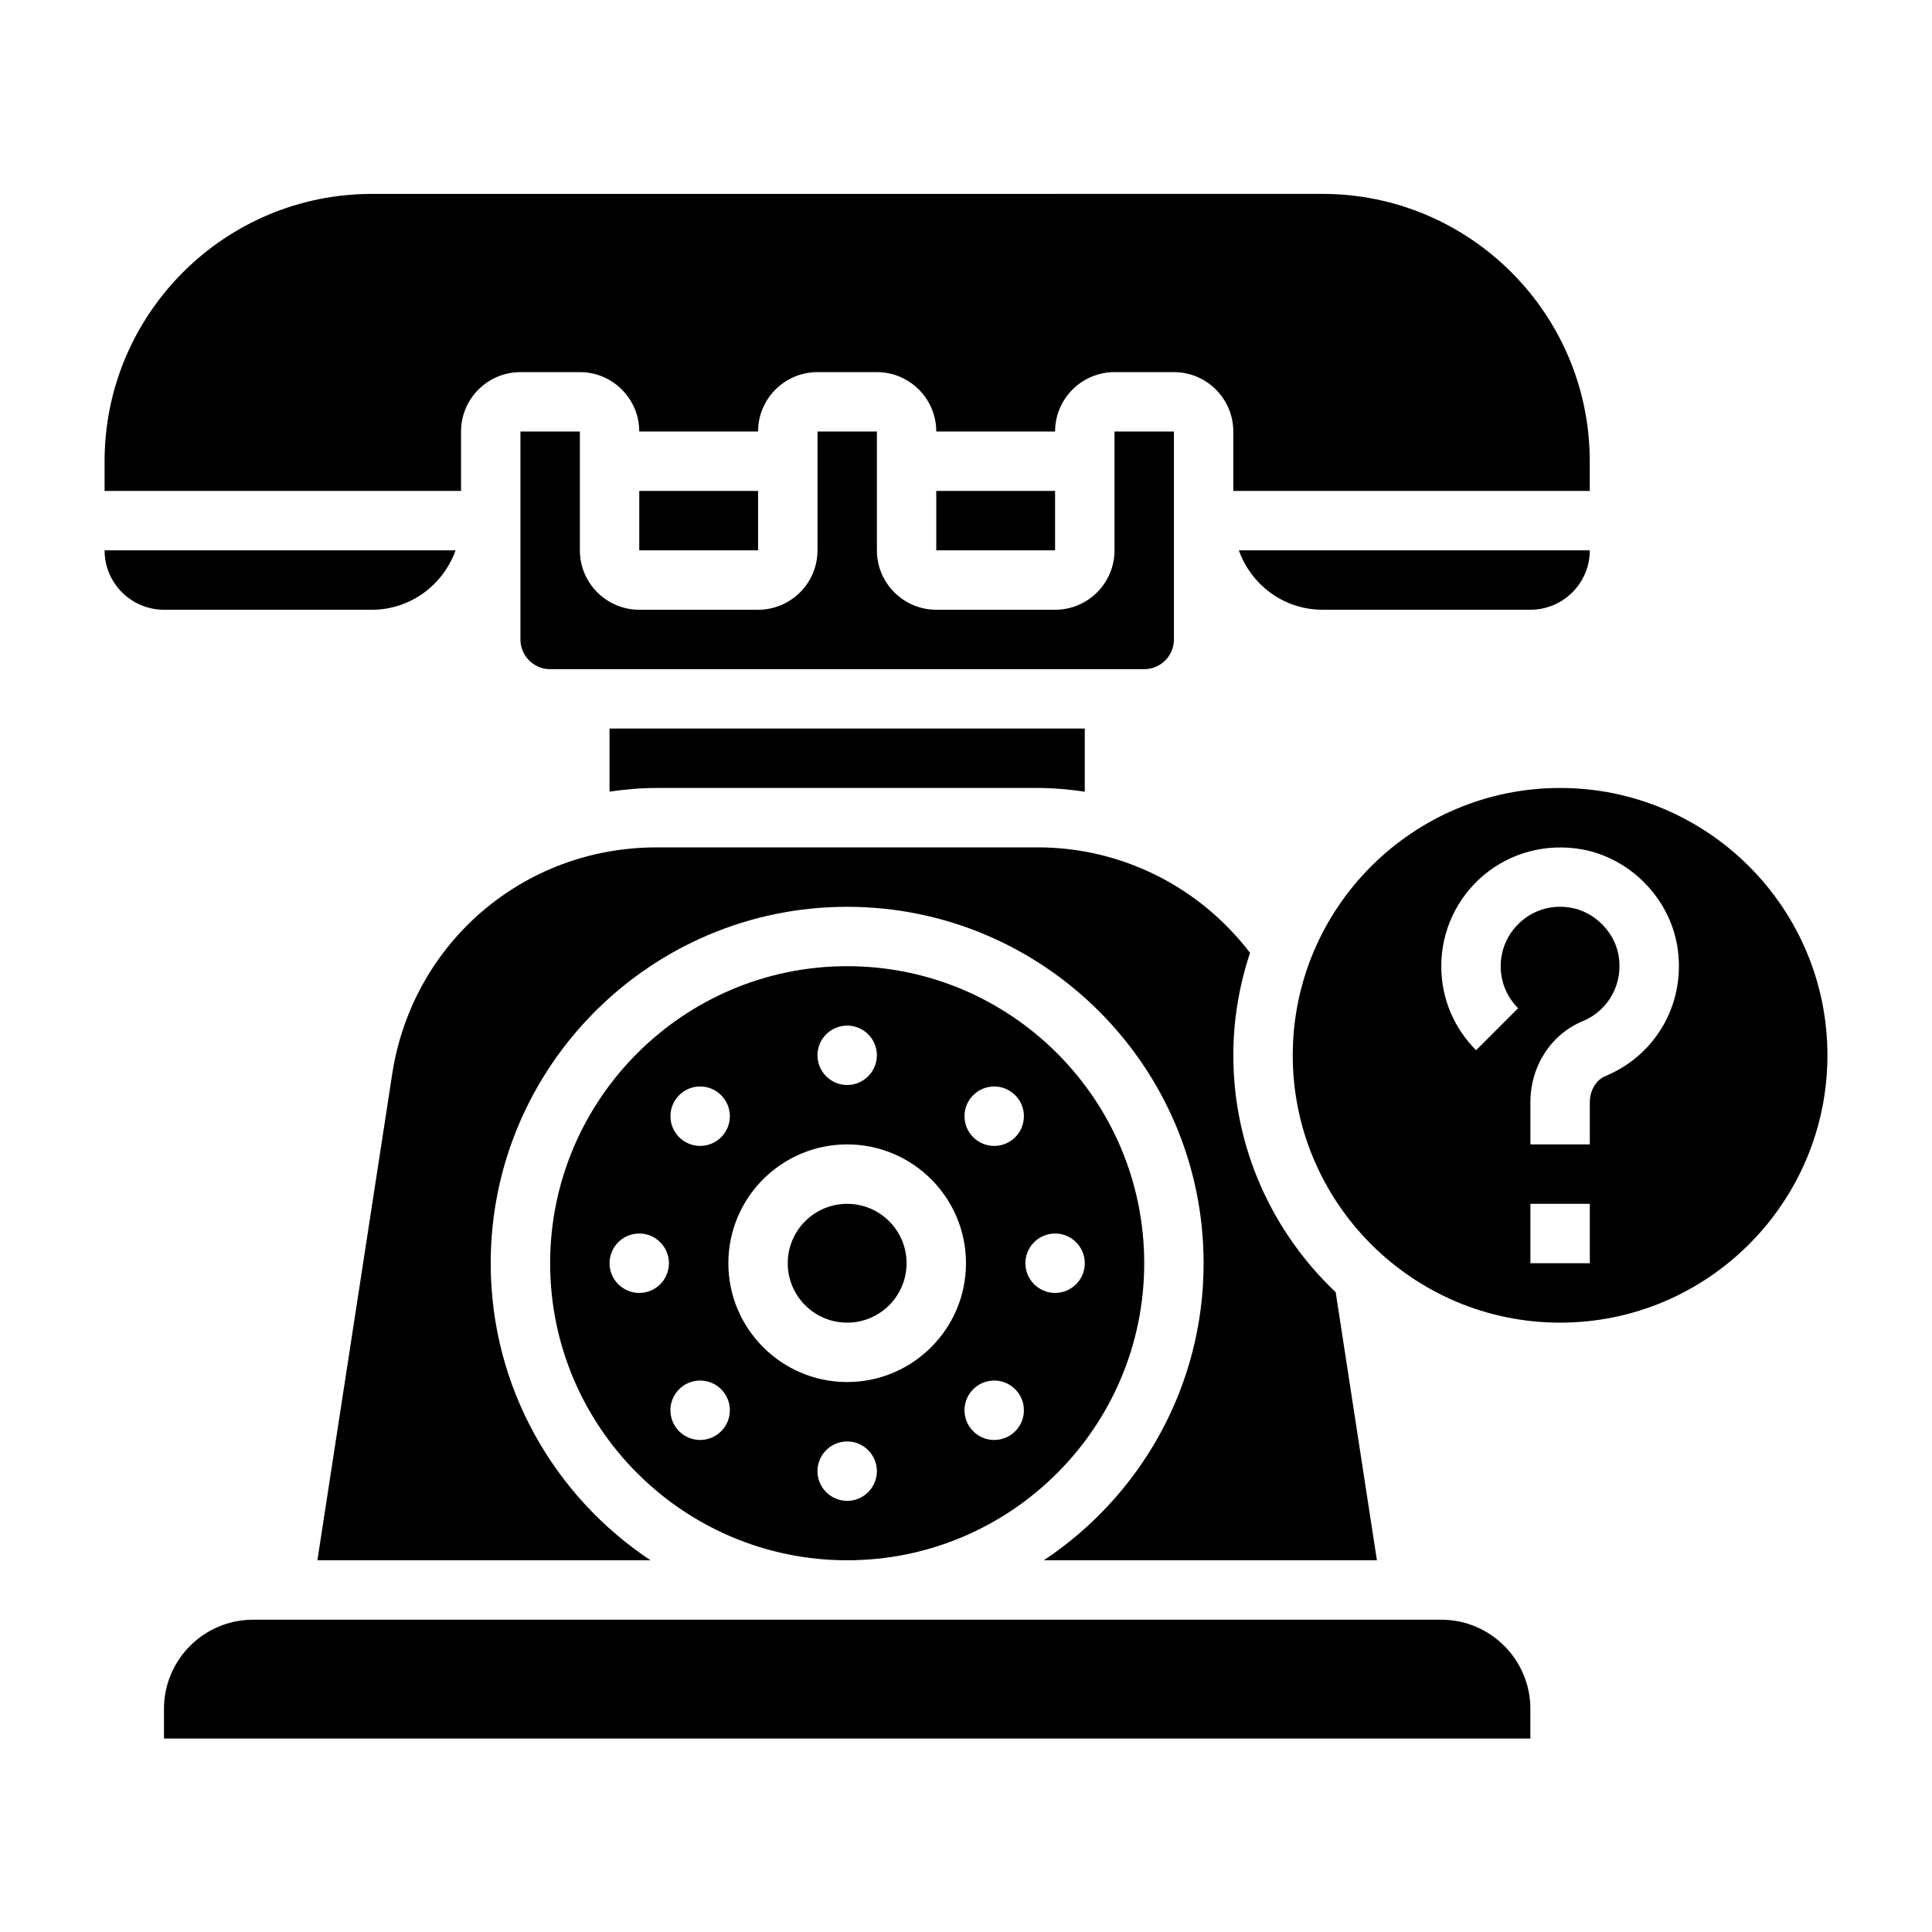
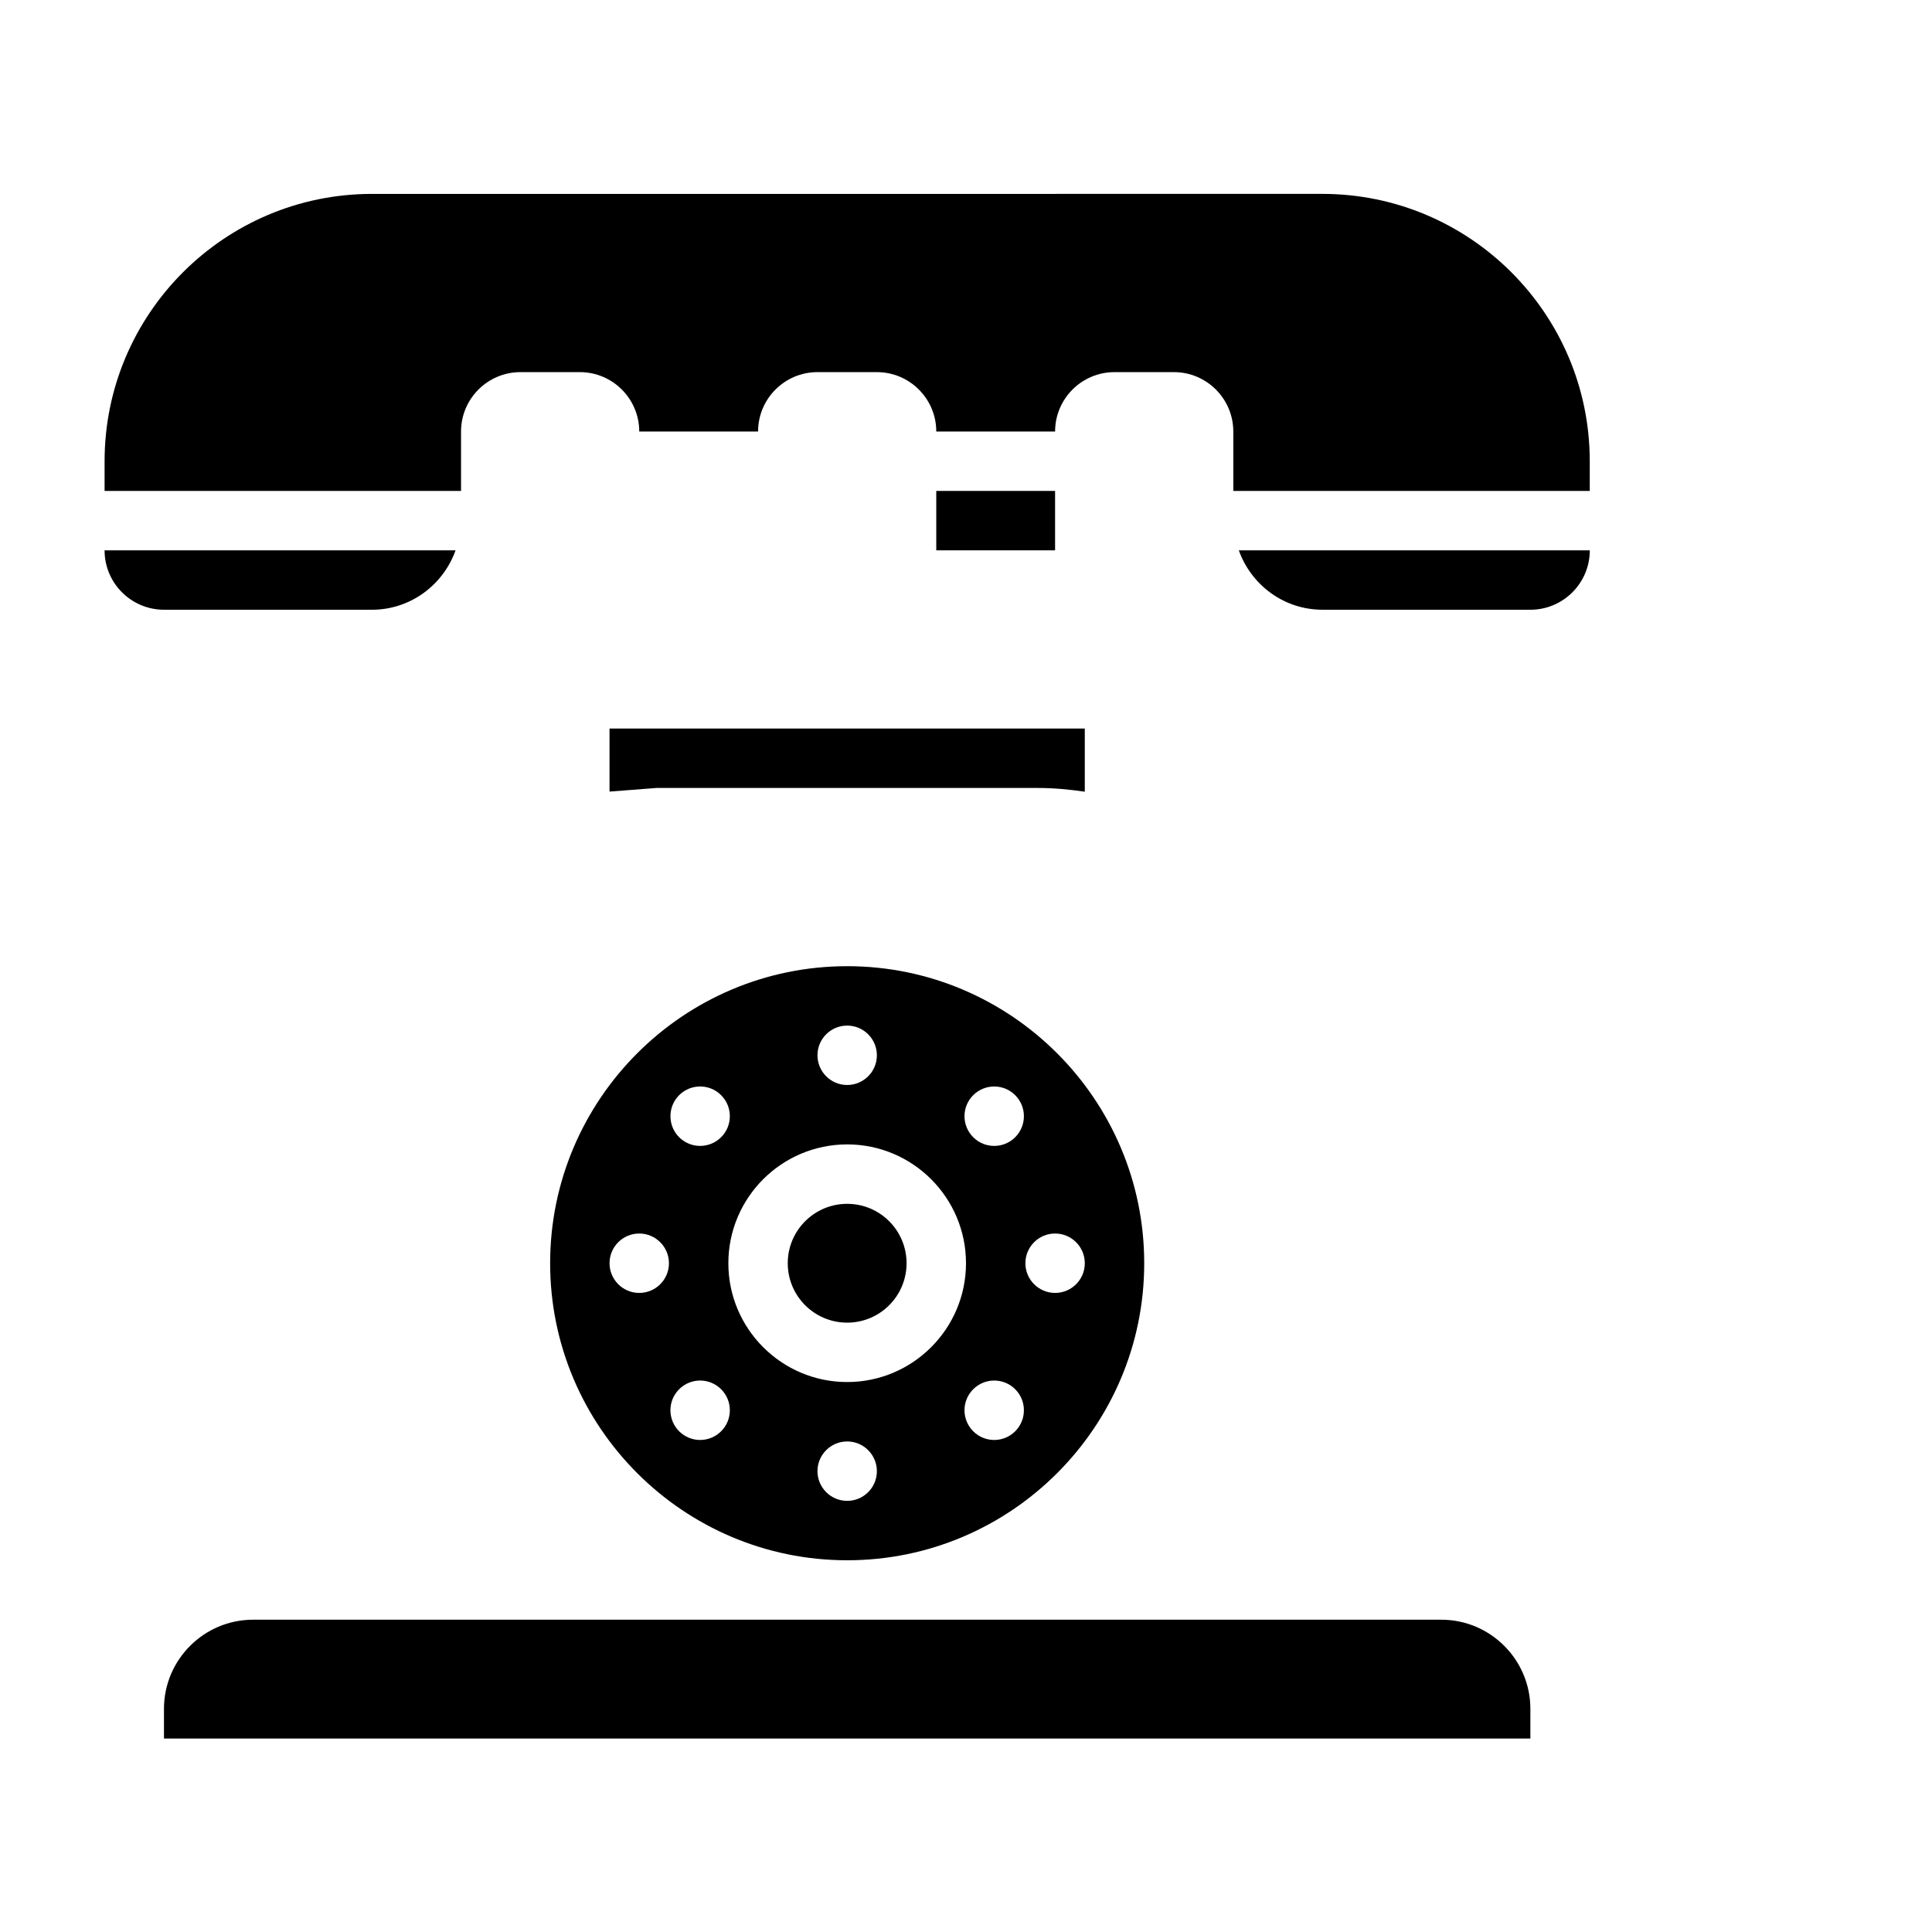
<svg xmlns="http://www.w3.org/2000/svg" fill="#000000" width="800px" height="800px" version="1.1" viewBox="144 144 512 512">
  <g>
    <path d="m368.51 400.05c-43.406 0-78.719 35.312-78.719 78.719s35.312 78.719 78.719 78.719 78.719-35.312 78.719-78.719-35.312-78.719-78.719-78.719zm0 15.742c4.344 0 7.871 3.527 7.871 7.871s-3.527 7.871-7.871 7.871-7.871-3.527-7.871-7.871c-0.004-4.344 3.523-7.871 7.871-7.871zm-44.535 18.445c3.078-3.078 8.062-3.078 11.133 0 3.078 3.078 3.078 8.062 0 11.133-3.078 3.078-8.062 3.078-11.133 0-3.066-3.07-3.066-8.055 0-11.133zm-10.57 52.402c-4.344 0-7.871-3.527-7.871-7.871s3.527-7.871 7.871-7.871 7.871 3.527 7.871 7.871c0 4.356-3.527 7.871-7.871 7.871zm21.703 36.66c-3.078 3.078-8.062 3.078-11.133 0-3.078-3.078-3.078-8.062 0-11.133 3.078-3.078 8.062-3.078 11.133 0 3.078 3.074 3.078 8.062 0 11.133zm33.402 18.445c-4.344 0-7.871-3.527-7.871-7.871s3.527-7.871 7.871-7.871 7.871 3.527 7.871 7.871c0 4.352-3.527 7.871-7.871 7.871zm0-31.488c-17.367 0-31.488-14.121-31.488-31.488 0-17.367 14.121-31.488 31.488-31.488 17.367 0 31.488 14.121 31.488 31.488 0 17.367-14.125 31.488-31.488 31.488zm44.531 13.043c-3.078 3.078-8.062 3.078-11.133 0-3.078-3.078-3.078-8.062 0-11.133 3.078-3.078 8.062-3.078 11.133 0 3.07 3.074 3.07 8.062 0 11.133zm0-77.926c-3.078 3.078-8.062 3.078-11.133 0-3.078-3.078-3.078-8.062 0-11.133 3.078-3.078 8.062-3.078 11.133 0 3.07 3.074 3.07 8.059 0 11.133zm10.57 41.266c-4.344 0-7.871-3.527-7.871-7.871s3.527-7.871 7.871-7.871 7.871 3.527 7.871 7.871c0.004 4.356-3.523 7.871-7.871 7.871z" />
-     <path d="m281.92 258.36v55.105c0 4.344 3.527 7.871 7.871 7.871h157.44c4.344 0 7.871-3.527 7.871-7.871v-55.105h-15.742v31.488c0 8.684-7.062 15.742-15.742 15.742h-31.488c-8.684 0-15.742-7.062-15.742-15.742v-31.488h-15.742v31.488c0 8.684-7.062 15.742-15.742 15.742h-31.488c-8.684 0-15.742-7.062-15.742-15.742v-31.488z" />
-     <path d="m313.41 274.1h31.488v15.742h-31.488z" />
-     <path d="m497.97 486.45c-16.664-15.793-27.125-38.062-27.125-62.781 0-9.492 1.59-18.602 4.426-27.16-13.383-17.516-34.055-27.945-56.215-27.945l-101.09 0.004c-35.219 0-64.668 25.27-70.031 60.078l-19.82 128.85h88.285c-25.496-16.934-42.359-45.879-42.359-78.719 0-52.09 42.375-94.465 94.465-94.465s94.465 42.375 94.465 94.465c0 32.844-16.863 61.789-42.359 78.719h88.285z" />
    <path d="m266.18 258.36c0-8.684 7.062-15.742 15.742-15.742h15.742c8.684 0 15.742 7.062 15.742 15.742h31.488c0-8.684 7.062-15.742 15.742-15.742h15.742c8.684 0 15.742 7.062 15.742 15.742h31.488c0-8.684 7.062-15.742 15.742-15.742h15.742c8.684 0 15.742 7.062 15.742 15.742v15.742h94.465v-7.871c0-39.07-31.781-70.848-70.848-70.848l-251.89 0.004c-39.07 0-70.848 31.781-70.848 70.848v7.871h94.465z" />
    <path d="m392.12 274.1h31.488v15.742h-31.488z" />
    <path d="m384.25 478.77c0 8.695-7.047 15.746-15.742 15.746-8.695 0-15.746-7.051-15.746-15.746 0-8.695 7.051-15.742 15.746-15.742 8.695 0 15.742 7.047 15.742 15.742" />
    <path d="m525.95 573.24h-314.88c-13.02 0-23.617 10.598-23.617 23.617v7.871h362.11v-7.871c0-13.023-10.594-23.617-23.617-23.617z" />
    <path d="m242.56 305.59c10.25 0 18.91-6.606 22.168-15.742l-93.016-0.004c0 8.684 7.062 15.742 15.742 15.742z" />
-     <path d="m317.96 352.82h101.09c4.203 0 8.336 0.395 12.43 0.984v-16.727h-125.95v16.703c4.07-0.574 8.203-0.961 12.43-0.961z" />
-     <path d="m557.44 352.82c-39.07 0-70.848 31.781-70.848 70.848 0 39.07 31.781 70.848 70.848 70.848 39.07 0 70.848-31.781 70.848-70.848 0.004-39.066-31.777-70.848-70.848-70.848zm7.875 125.95h-15.742v-15.742h15.742zm4.148-49.609c-2.481 1.023-4.148 3.816-4.148 6.945v11.18h-15.742v-11.18c0-9.574 5.449-18.004 13.879-21.492 6.894-2.852 10.793-10.027 9.477-17.484-1.086-6.188-6.375-11.477-12.562-12.562-4.785-0.852-9.406 0.371-13.035 3.426-3.578 2.996-5.633 7.398-5.633 12.059 0 4.203 1.637 8.156 4.613 11.133l-11.133 11.133c-5.949-5.949-9.227-13.852-9.227-22.266 0-9.328 4.102-18.121 11.25-24.121 7.141-6 16.562-8.484 25.883-6.871 12.691 2.234 23.121 12.66 25.355 25.355 2.59 14.766-5.211 29.055-18.977 34.746z" />
+     <path d="m317.96 352.82h101.09c4.203 0 8.336 0.395 12.43 0.984v-16.727h-125.95v16.703z" />
    <path d="m549.57 305.59c8.684 0 15.742-7.062 15.742-15.742l-93.012-0.004c3.258 9.141 11.918 15.742 22.168 15.742z" />
  </g>
</svg>